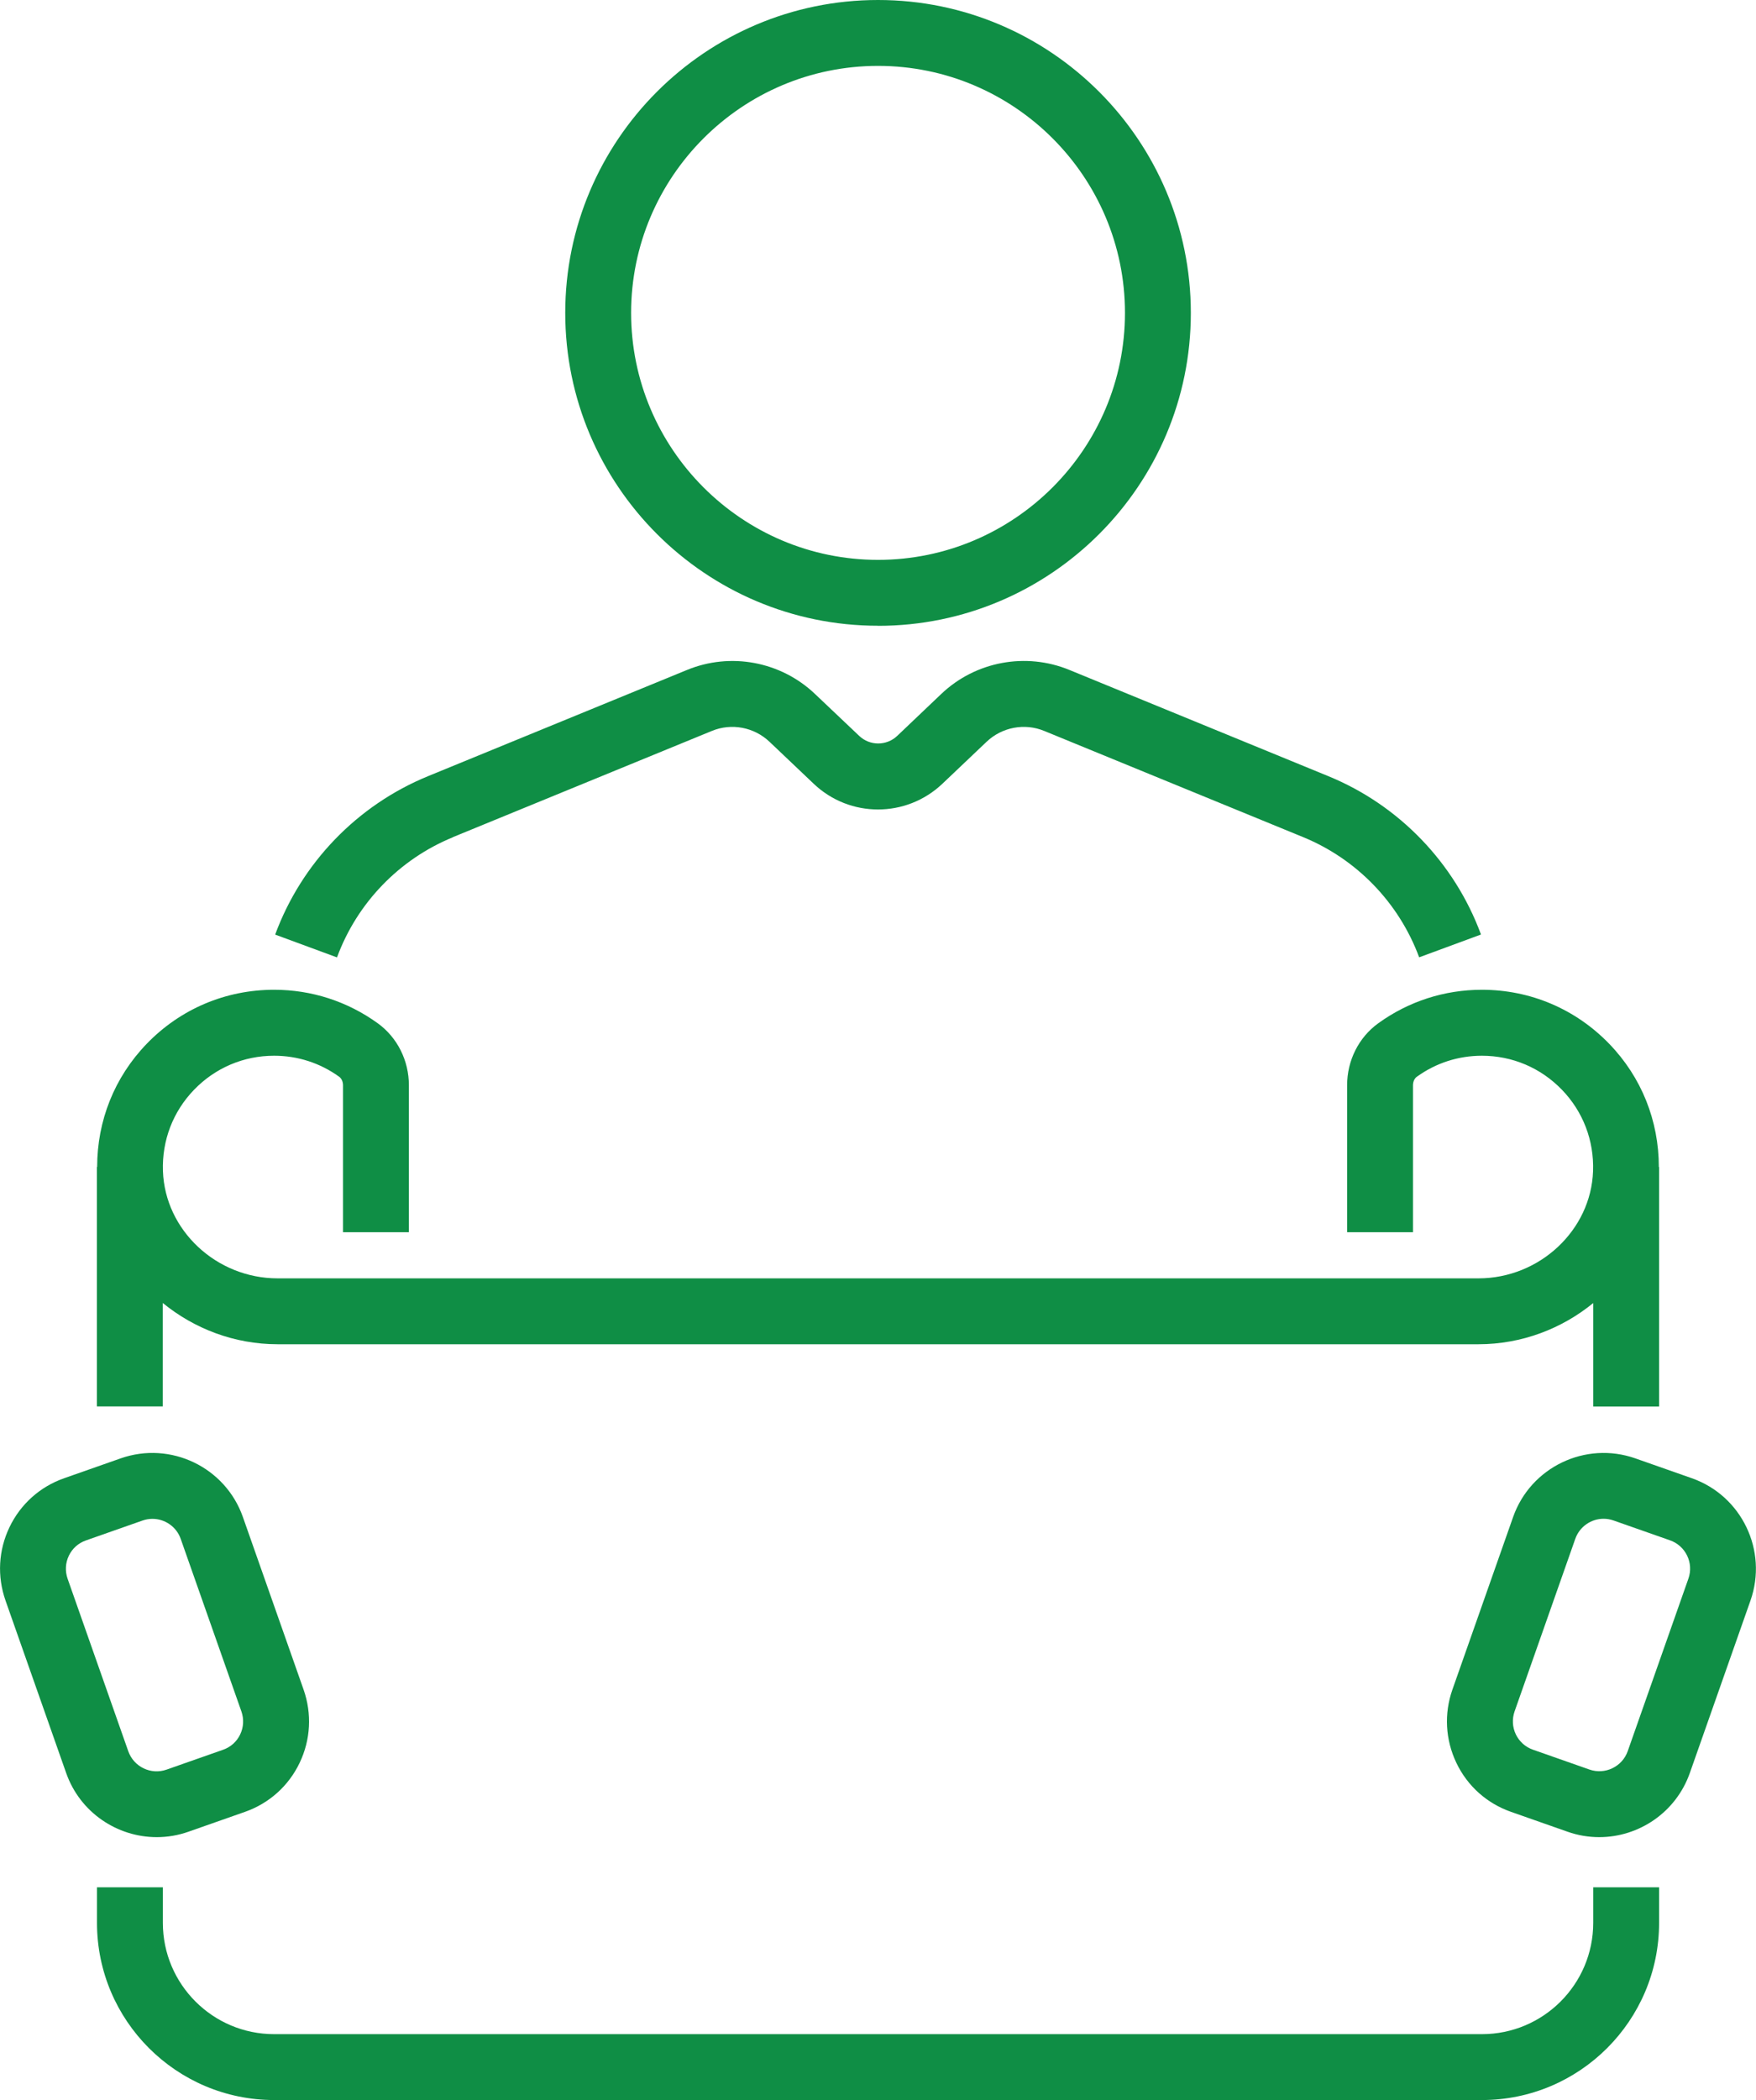
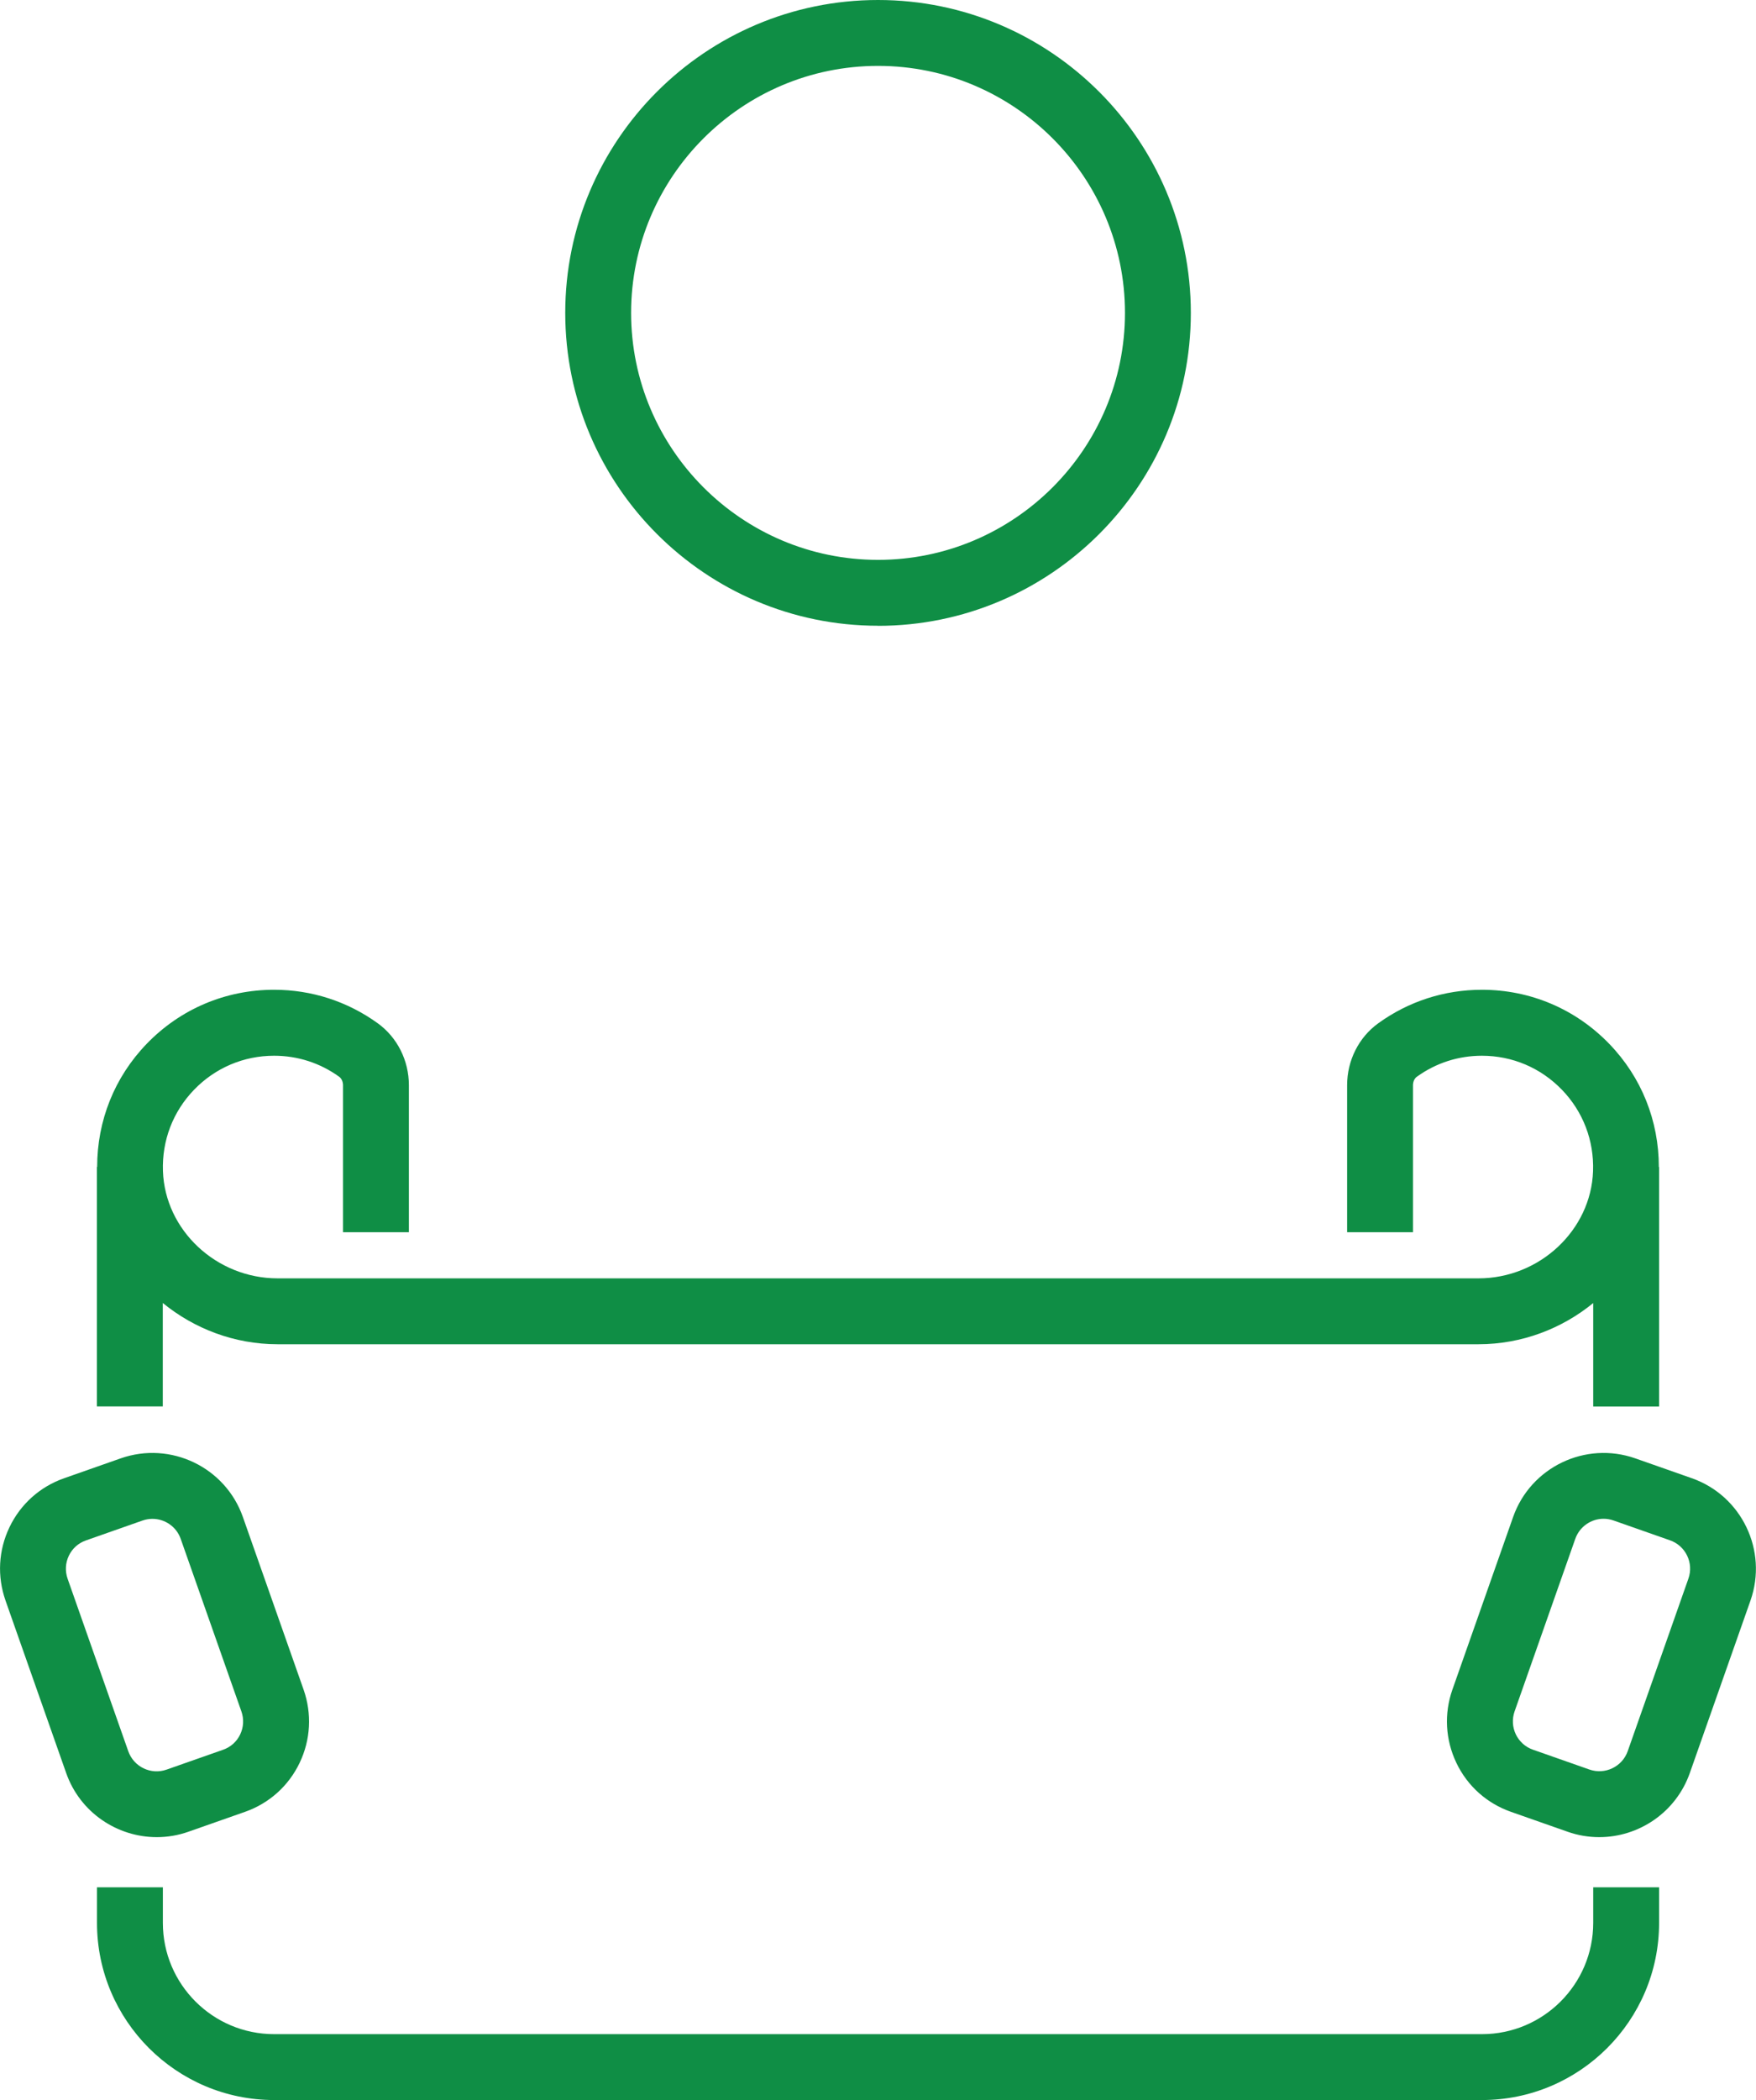
<svg xmlns="http://www.w3.org/2000/svg" id="Layer_1" viewBox="0 0 213.27 254.99">
  <defs>
    <style>.cls-1{fill:#0f8e45;}</style>
  </defs>
-   <path class="cls-1" d="M55,101.65l31.46-12.9c2.38-.98,5.12-.46,6.99,1.31l5.37,5.1c4.38,4.17,11.25,4.17,15.64,0l5.37-5.1c1.87-1.77,4.61-2.29,6.99-1.31l31.46,12.9c6.51,2.67,11.64,7.99,14.08,14.59l7.51-2.77c-3.21-8.71-9.97-15.72-18.55-19.23l-31.45-12.9c-5.29-2.17-11.39-1.03-15.54,2.91l-5.36,5.1c-1.3,1.23-3.33,1.23-4.62,0l-5.38-5.1c-4.15-3.94-10.25-5.08-15.54-2.9l-31.46,12.9c-8.58,3.52-15.34,10.52-18.55,19.23l7.51,2.77c2.43-6.61,7.57-11.93,14.08-14.59Z" />
  <path class="cls-1" d="M19.78,158.22c3.81,3.11,8.68,5,13.93,5h145.86c5.25,0,10.12-1.89,13.93-5v12.56h8v-29.08h-.03c0-5.61-2.1-10.89-6.01-14.94-4.09-4.24-9.59-6.58-15.48-6.58-4.56,0-8.91,1.41-12.59,4.07-2.37,1.71-3.78,4.52-3.78,7.52v17.85h8v-17.85c0-.43.18-.83.47-1.03,2.31-1.67,5.04-2.55,7.9-2.55,3.7,0,7.15,1.47,9.72,4.13,2.57,2.66,3.91,6.17,3.78,9.88-.25,7.18-6.5,13.02-13.92,13.02H33.71c-7.42,0-13.67-5.84-13.92-13.02-.13-3.71,1.21-7.22,3.78-9.88,2.57-2.66,6.02-4.13,9.72-4.13,2.86,0,5.59.88,7.9,2.55.29.21.47.6.47,1.03v17.85h8v-17.85c0-3-1.41-5.81-3.78-7.52-3.68-2.66-8.04-4.07-12.59-4.07-5.89,0-11.39,2.33-15.48,6.57-3.91,4.05-6.01,9.33-6.01,14.94h-.03v29.08h8v-12.56Z" />
  <path class="cls-1" d="M193.5,233.48c0,7.45-6.06,13.51-13.51,13.51H33.29c-7.45,0-13.51-6.06-13.51-13.51v-4.32h-8v4.32c0,11.86,9.65,21.51,21.51,21.51h146.7c11.86,0,21.51-9.65,21.51-21.51v-4.32h-8v4.32Z" />
  <path class="cls-1" d="M22.89,222.41l6.86-2.41c2.94-1.03,5.3-3.15,6.64-5.95,1.34-2.8,1.51-5.96.48-8.9l-7.37-20.95c-2.13-6.06-8.79-9.25-14.85-7.12l-6.86,2.41c-2.94,1.03-5.3,3.15-6.64,5.95-1.34,2.8-1.51,5.96-.48,8.9l7.37,20.95c1.68,4.78,6.19,7.78,11,7.78,1.28,0,2.58-.21,3.85-.66ZM15.58,212.64l-7.37-20.95c-.32-.92-.27-1.91.15-2.79.42-.88,1.16-1.54,2.08-1.86l6.86-2.41c.4-.14.81-.21,1.21-.21,1.5,0,2.92.94,3.44,2.44l7.37,20.95c.32.92.27,1.91-.15,2.79-.42.88-1.16,1.54-2.08,1.86l-6.86,2.41c-1.89.67-3.98-.33-4.65-2.23Z" />
  <path class="cls-1" d="M205.48,179.49l-6.86-2.41c-6.06-2.13-12.72,1.06-14.85,7.12l-7.37,20.95c-1.03,2.93-.86,6.09.48,8.9,1.34,2.81,3.7,4.92,6.64,5.95l6.86,2.41c1.27.45,2.57.66,3.85.66,4.81,0,9.31-3,11-7.78l7.37-20.95c2.13-6.06-1.06-12.72-7.12-14.85ZM205.06,191.68l-7.37,20.95c-.67,1.9-2.76,2.89-4.65,2.23l-6.86-2.41c-.92-.32-1.66-.99-2.08-1.86-.42-.88-.47-1.87-.15-2.79l7.37-20.95c.53-1.5,1.94-2.44,3.44-2.44.4,0,.81.07,1.21.21l6.86,2.41c1.9.67,2.9,2.75,2.23,4.65Z" />
  <path class="cls-1" d="M106.64,75.99c20.95,0,37.99-17.04,37.99-37.99S127.59,0,106.64,0s-37.99,17.04-37.99,37.99,17.04,37.99,37.99,37.99ZM106.64,8c16.54,0,29.99,13.46,29.99,29.99s-13.46,29.99-29.99,29.99-29.99-13.46-29.99-29.99,13.46-29.99,29.99-29.99Z" />
</svg>